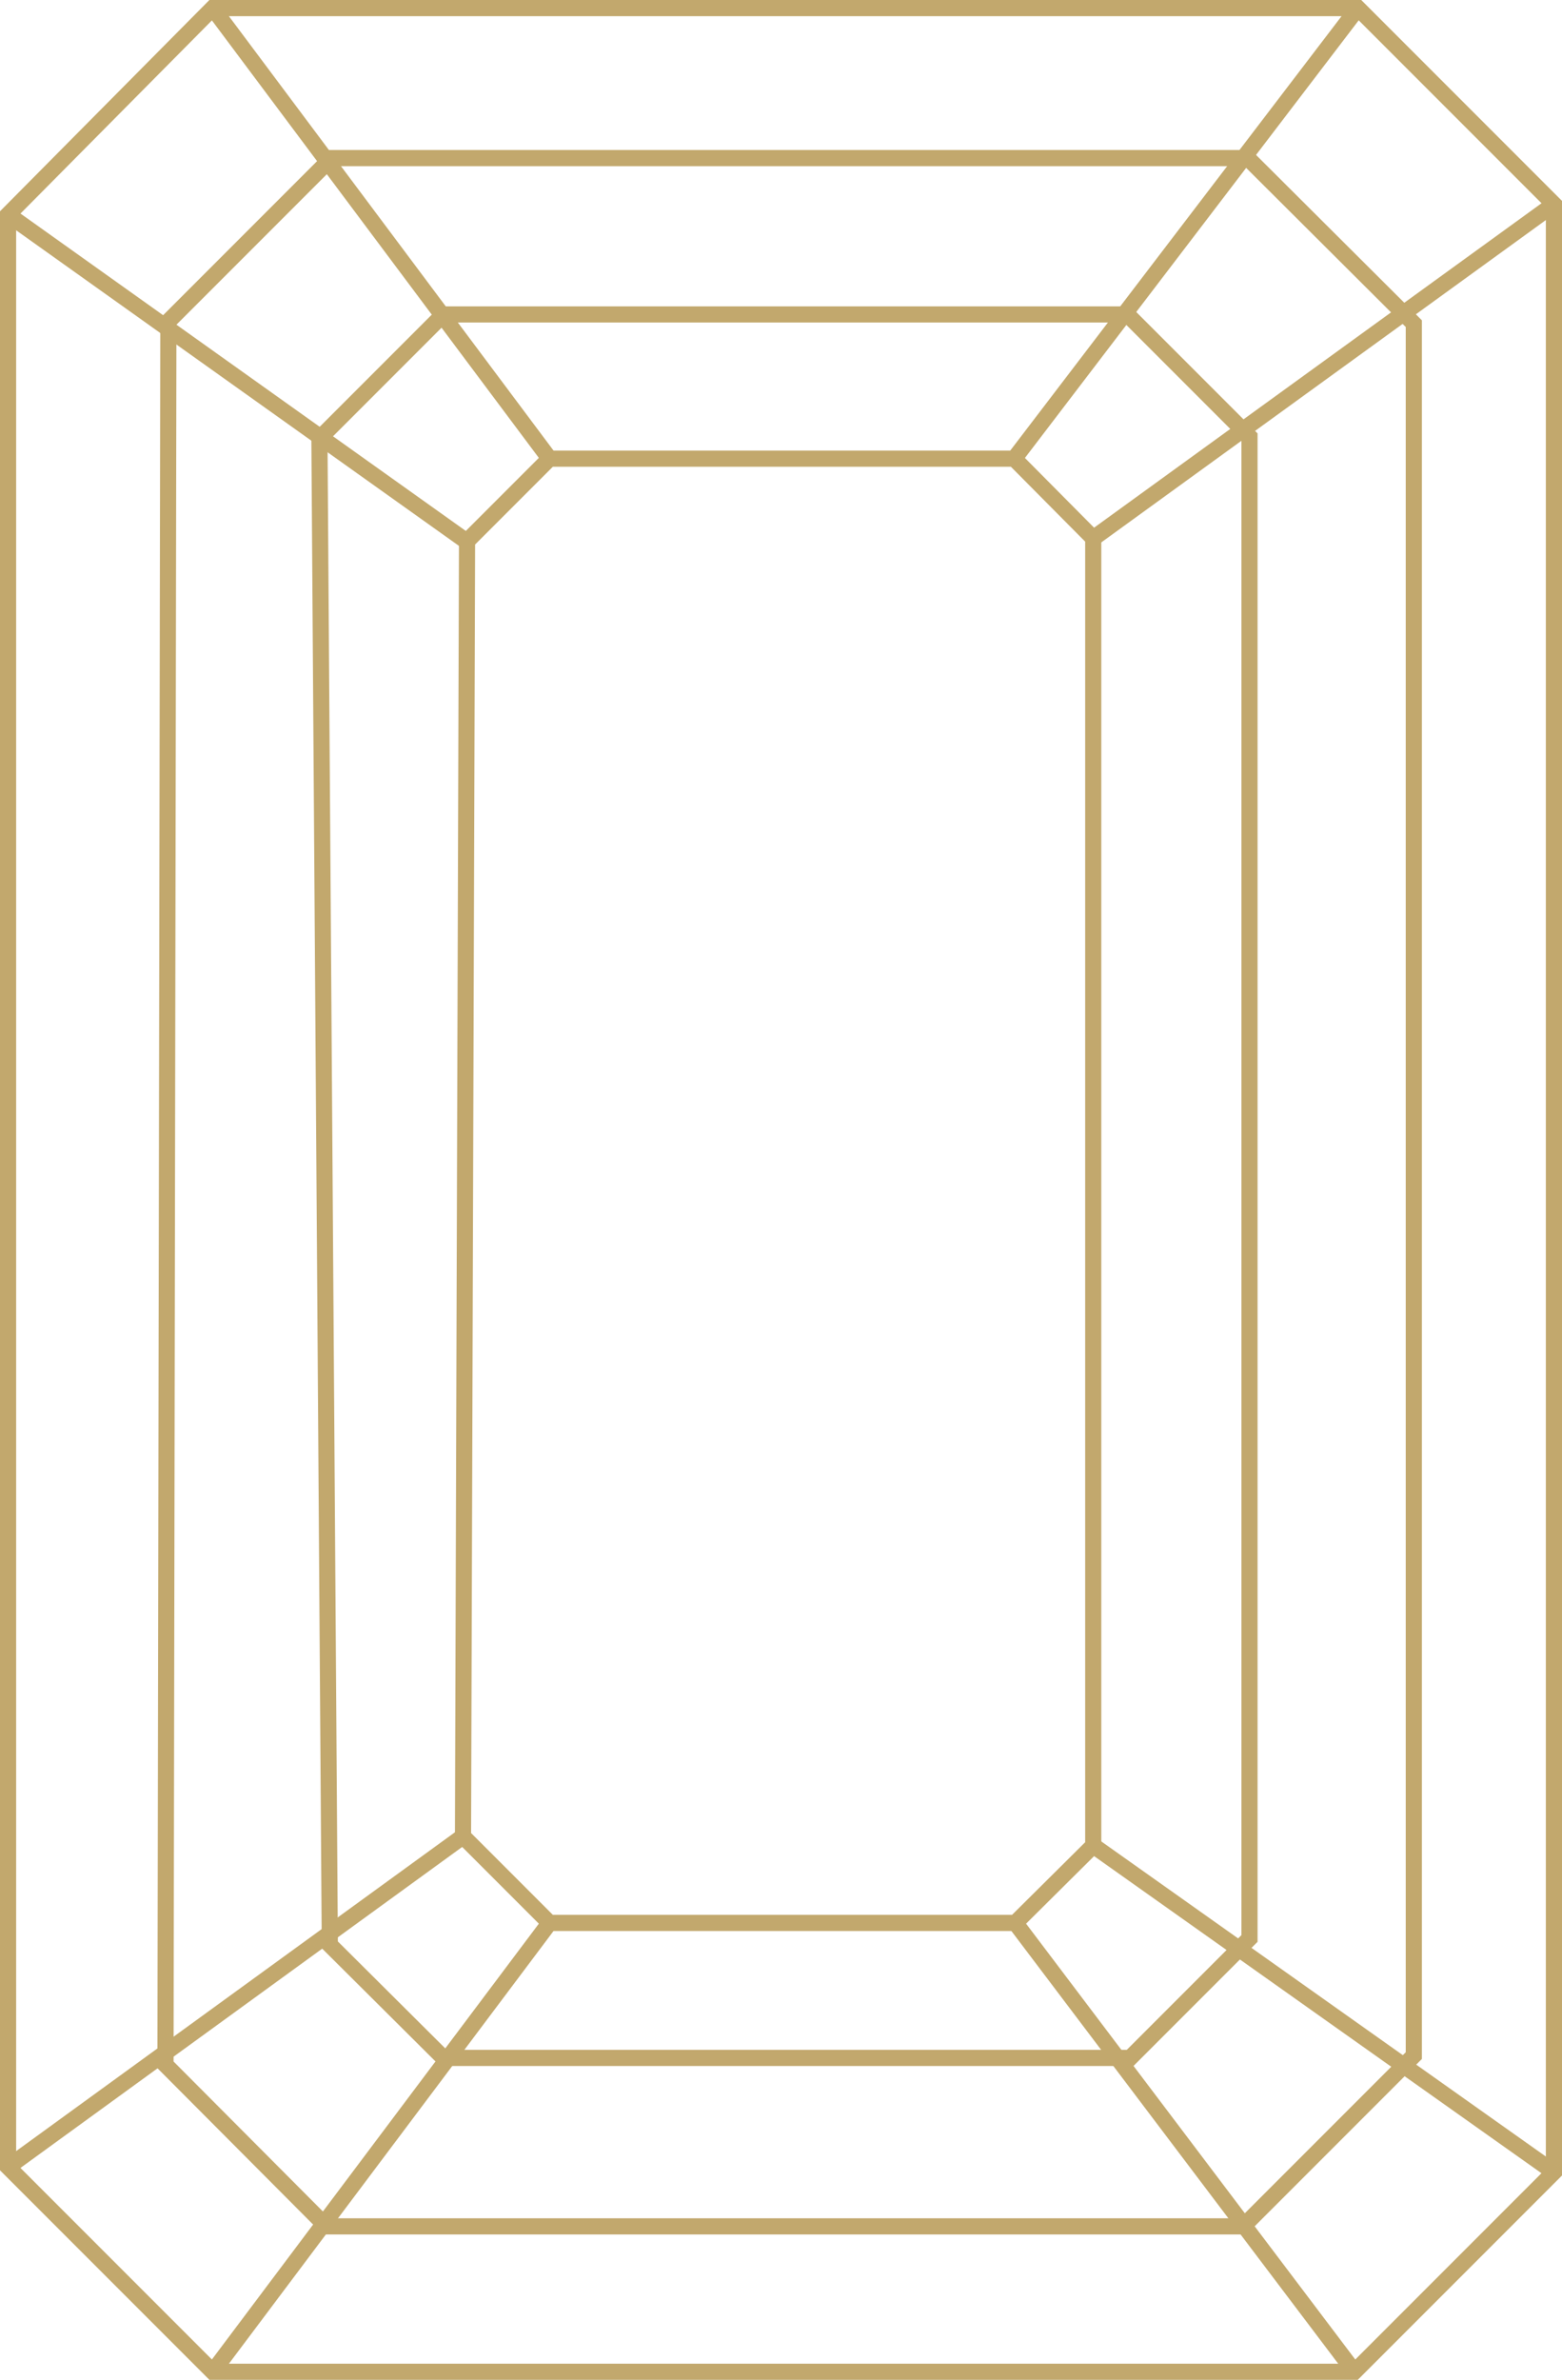
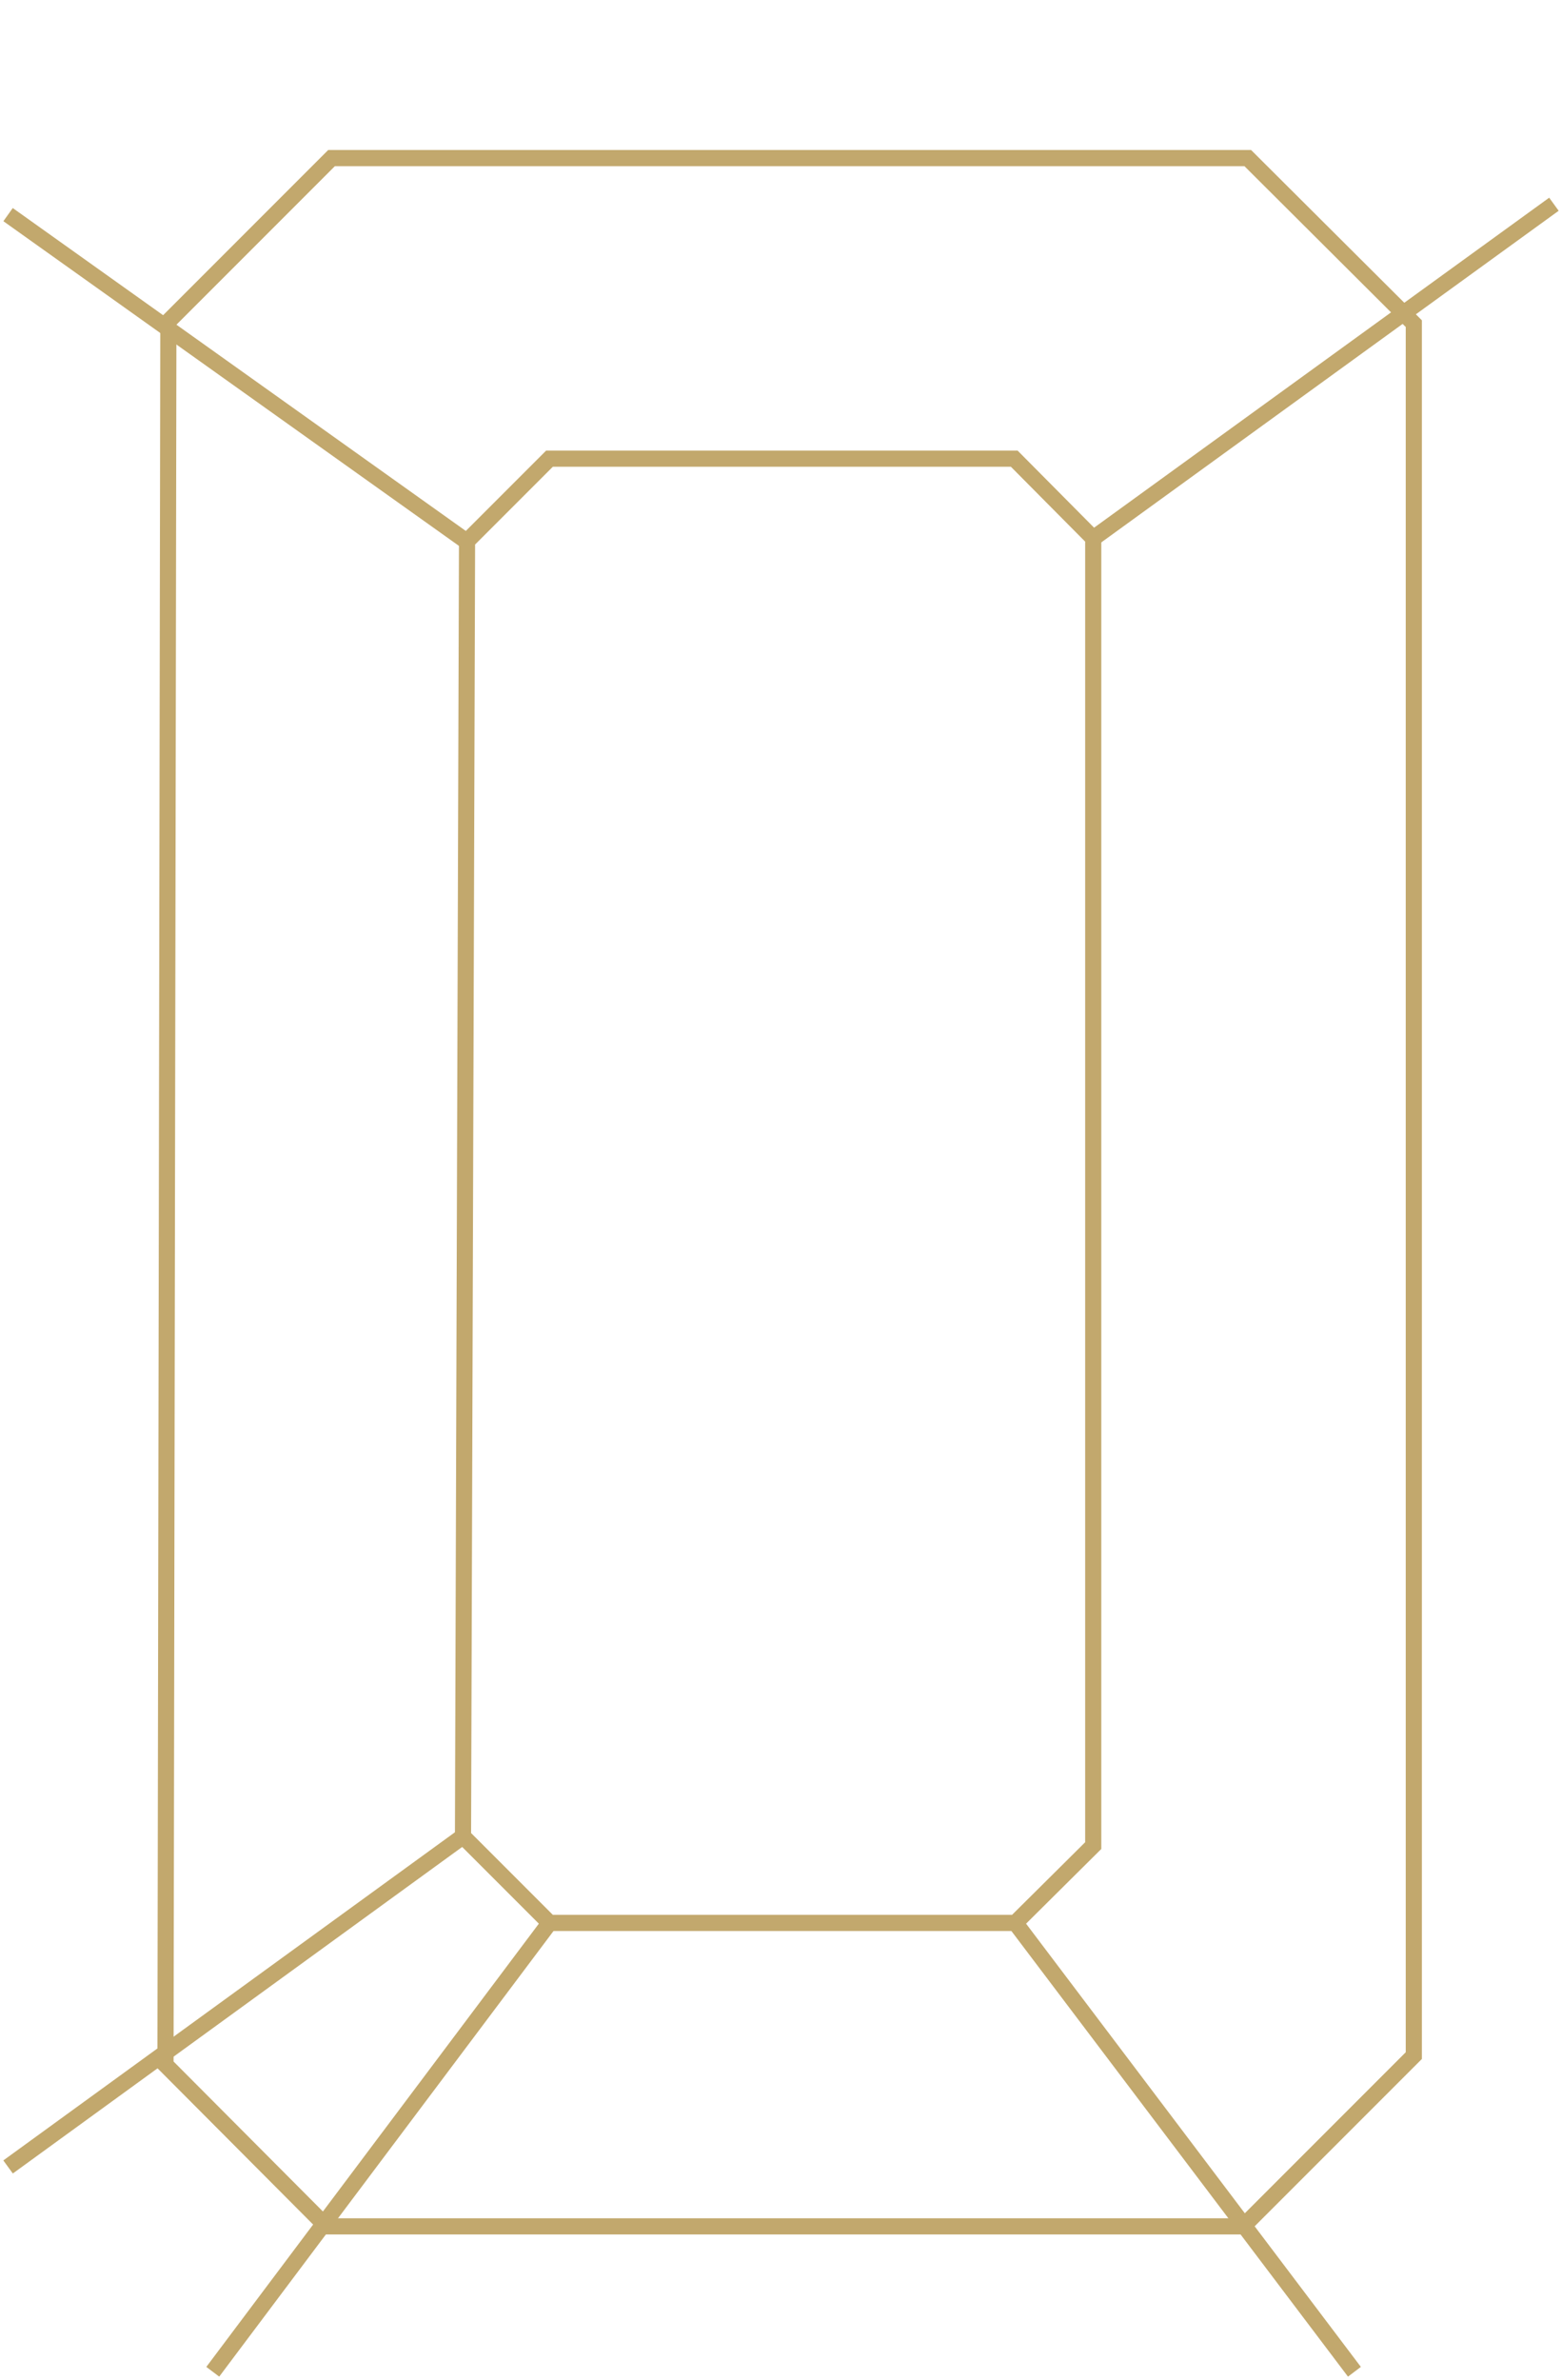
<svg xmlns="http://www.w3.org/2000/svg" viewBox="0 0 27.09 41.25">
  <defs>
    <style>.cls-1{fill:none;stroke:#C2A86D;stroke-miterlimit:10;stroke-width:0.28px;}</style>
  </defs>
  <title>Asset 3</title>
  <g data-name="Layer 2" id="Layer_2">
    <g data-name="Layer 1" id="Layer_1-2">
      <path d="M3.69.14" class="cls-1" />
-       <polygon points="3.69 0.14 23.55 0.14 26.95 3.54 26.95 37.65 23.49 41.11 3.69 41.11 0.14 37.56 0.14 3.72 3.69 0.14" class="cls-1" />
      <polygon points="2.92 5.57 5.75 2.74 21.64 2.74 24.52 5.61 24.52 35.63 21.56 38.59 5.66 38.59 2.87 35.79 2.92 5.57" class="cls-1" />
-       <polygon points="5.54 7.6 7.69 5.45 19.55 5.45 21.67 7.57 21.67 33.6 19.6 35.67 7.69 35.67 5.72 33.71 5.54 7.6" class="cls-1" />
      <polygon points="8.1 9.38 9.53 7.95 17.59 7.95 18.96 9.33 18.96 31.99 17.61 33.33 9.53 33.33 8.03 31.83 8.1 9.38" class="cls-1" />
      <line y2="9.39" x2="8.1" y1="3.72" x1="0.14" class="cls-1" />
-       <line y2="7.95" x2="9.53" y1="0.14" x1="3.69" class="cls-1" />
-       <line y2="0.14" x2="23.55" y1="7.95" x1="17.59" class="cls-1" />
      <line y2="3.54" x2="26.95" y1="9.33" x1="18.96" class="cls-1" />
-       <line y2="37.65" x2="26.95" y1="31.99" x1="18.96" class="cls-1" />
      <line y2="41.11" x2="23.49" y1="33.33" x1="17.61" class="cls-1" />
      <line y2="33.33" x2="9.53" y1="41.11" x1="3.69" class="cls-1" />
      <line y2="31.83" x2="8.03" y1="37.56" x1="0.14" class="cls-1" />
    </g>
  </g>
</svg>